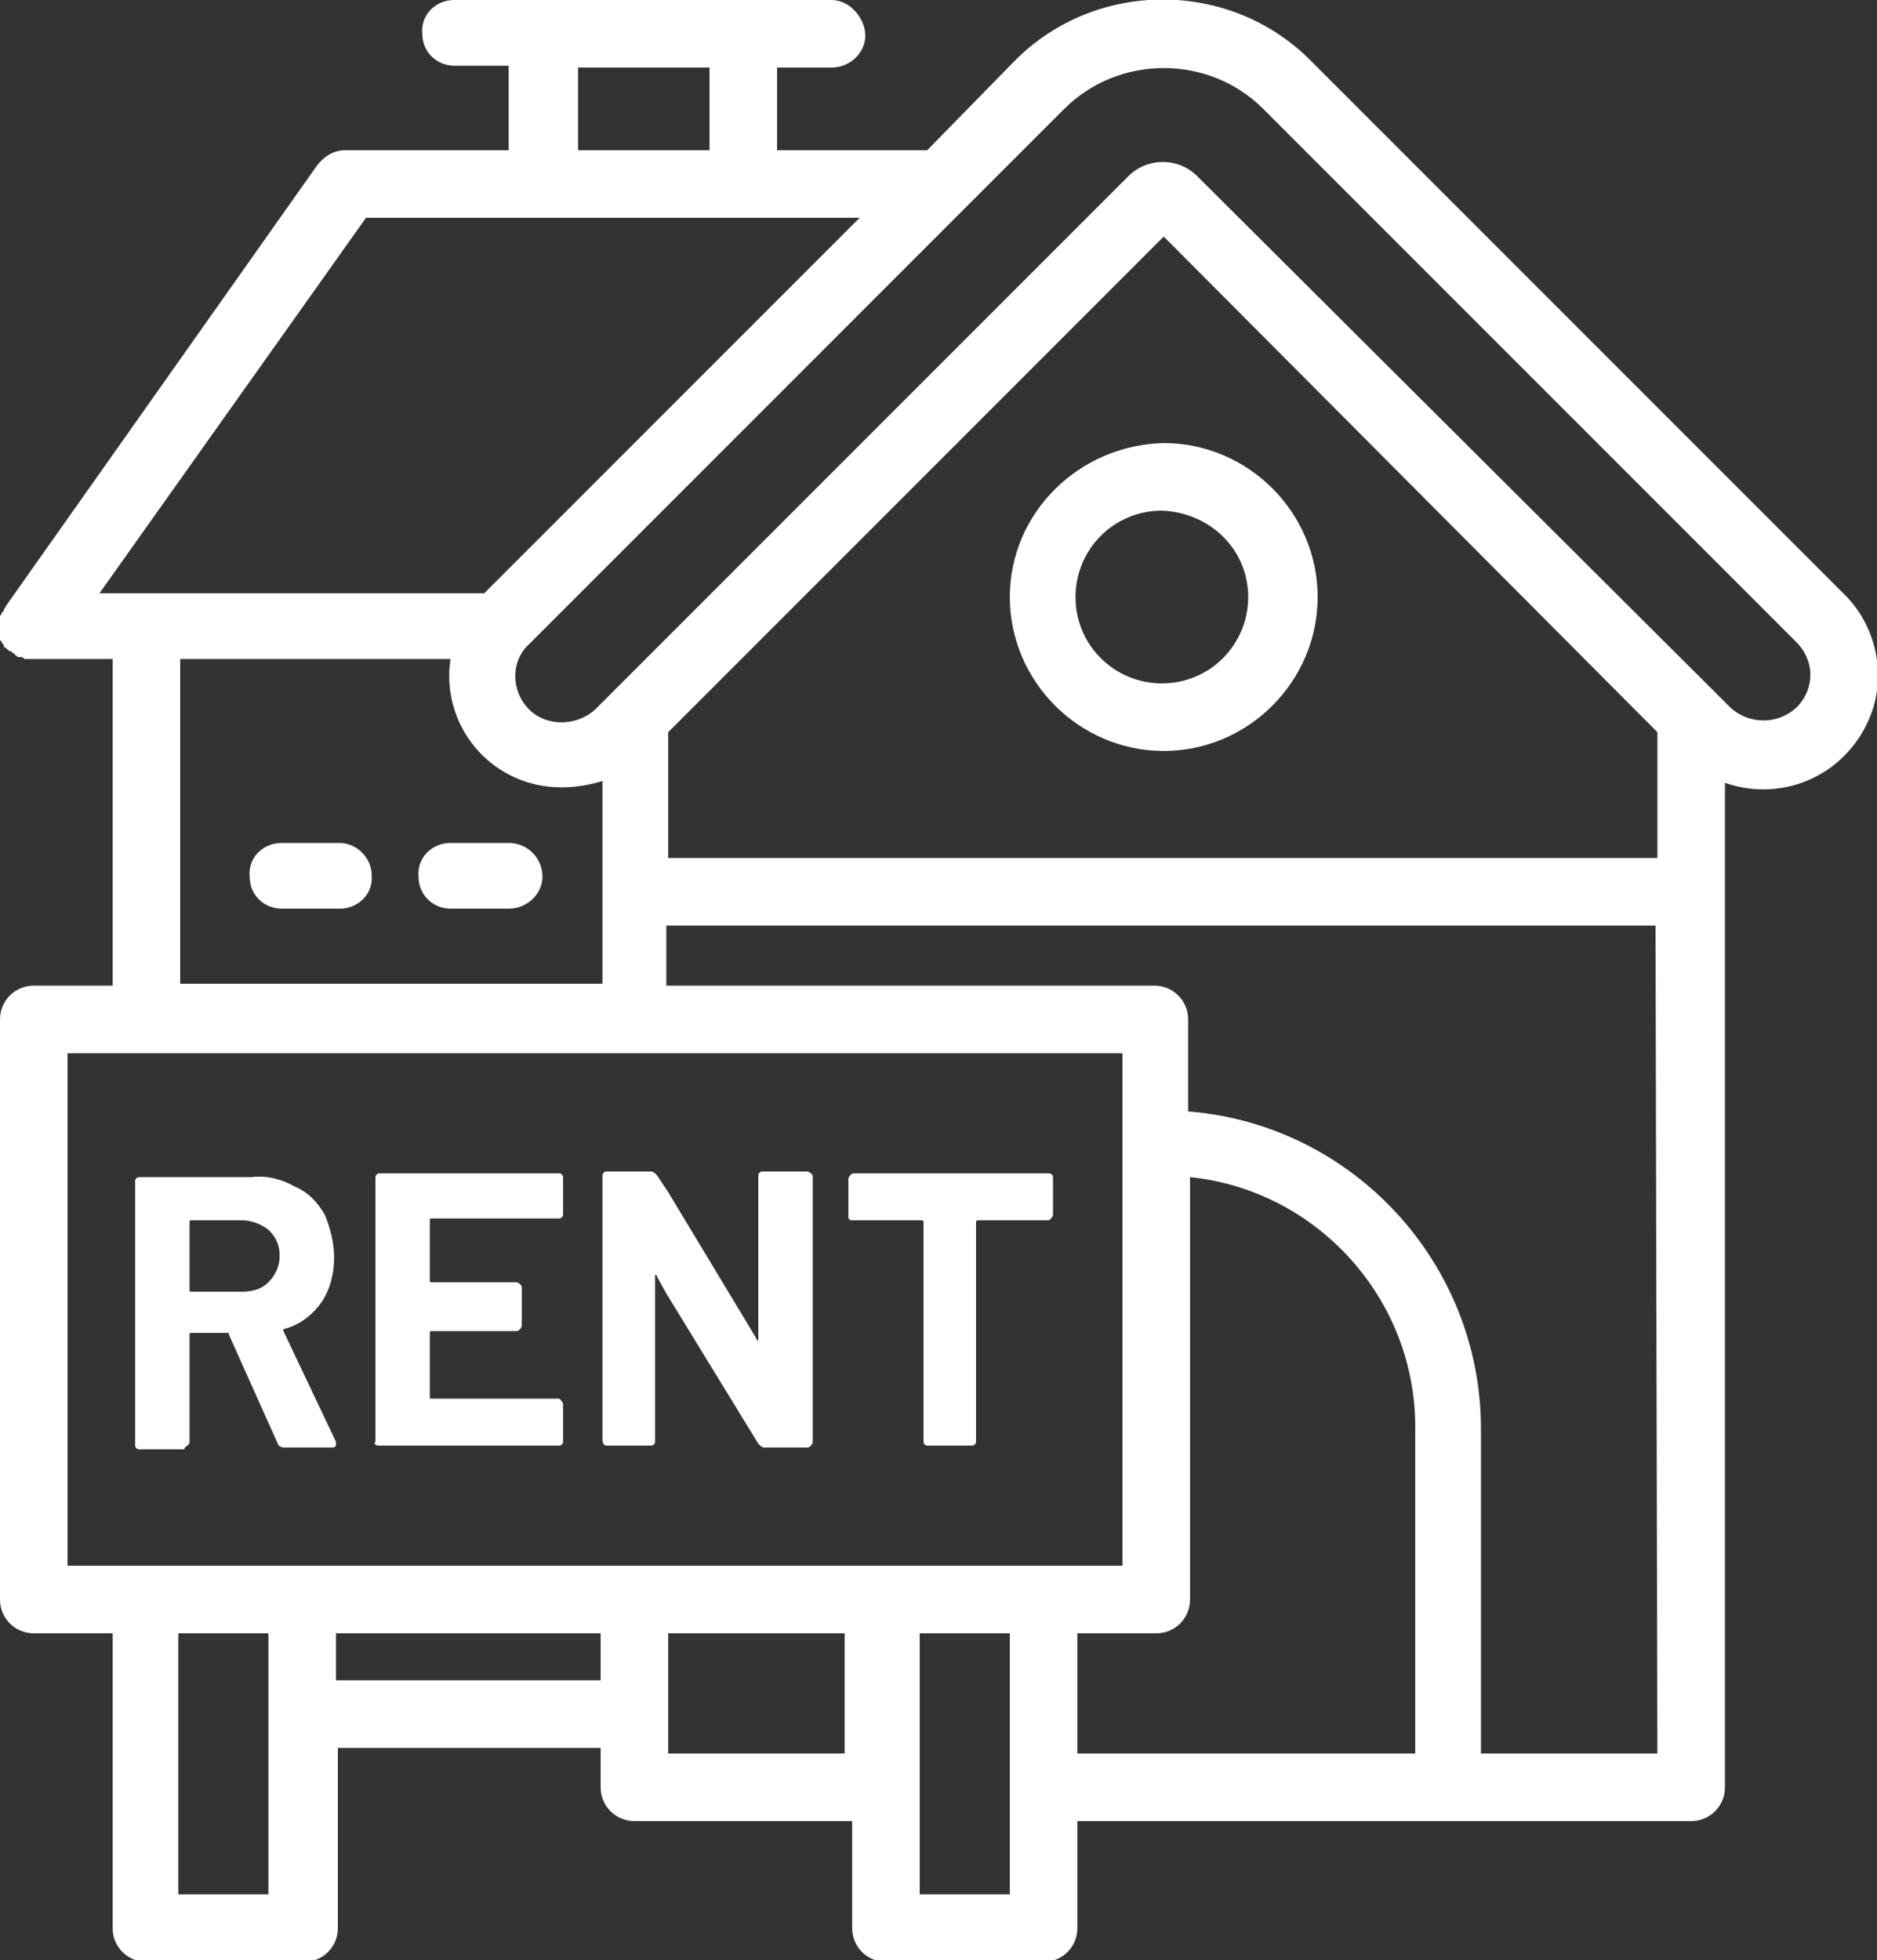
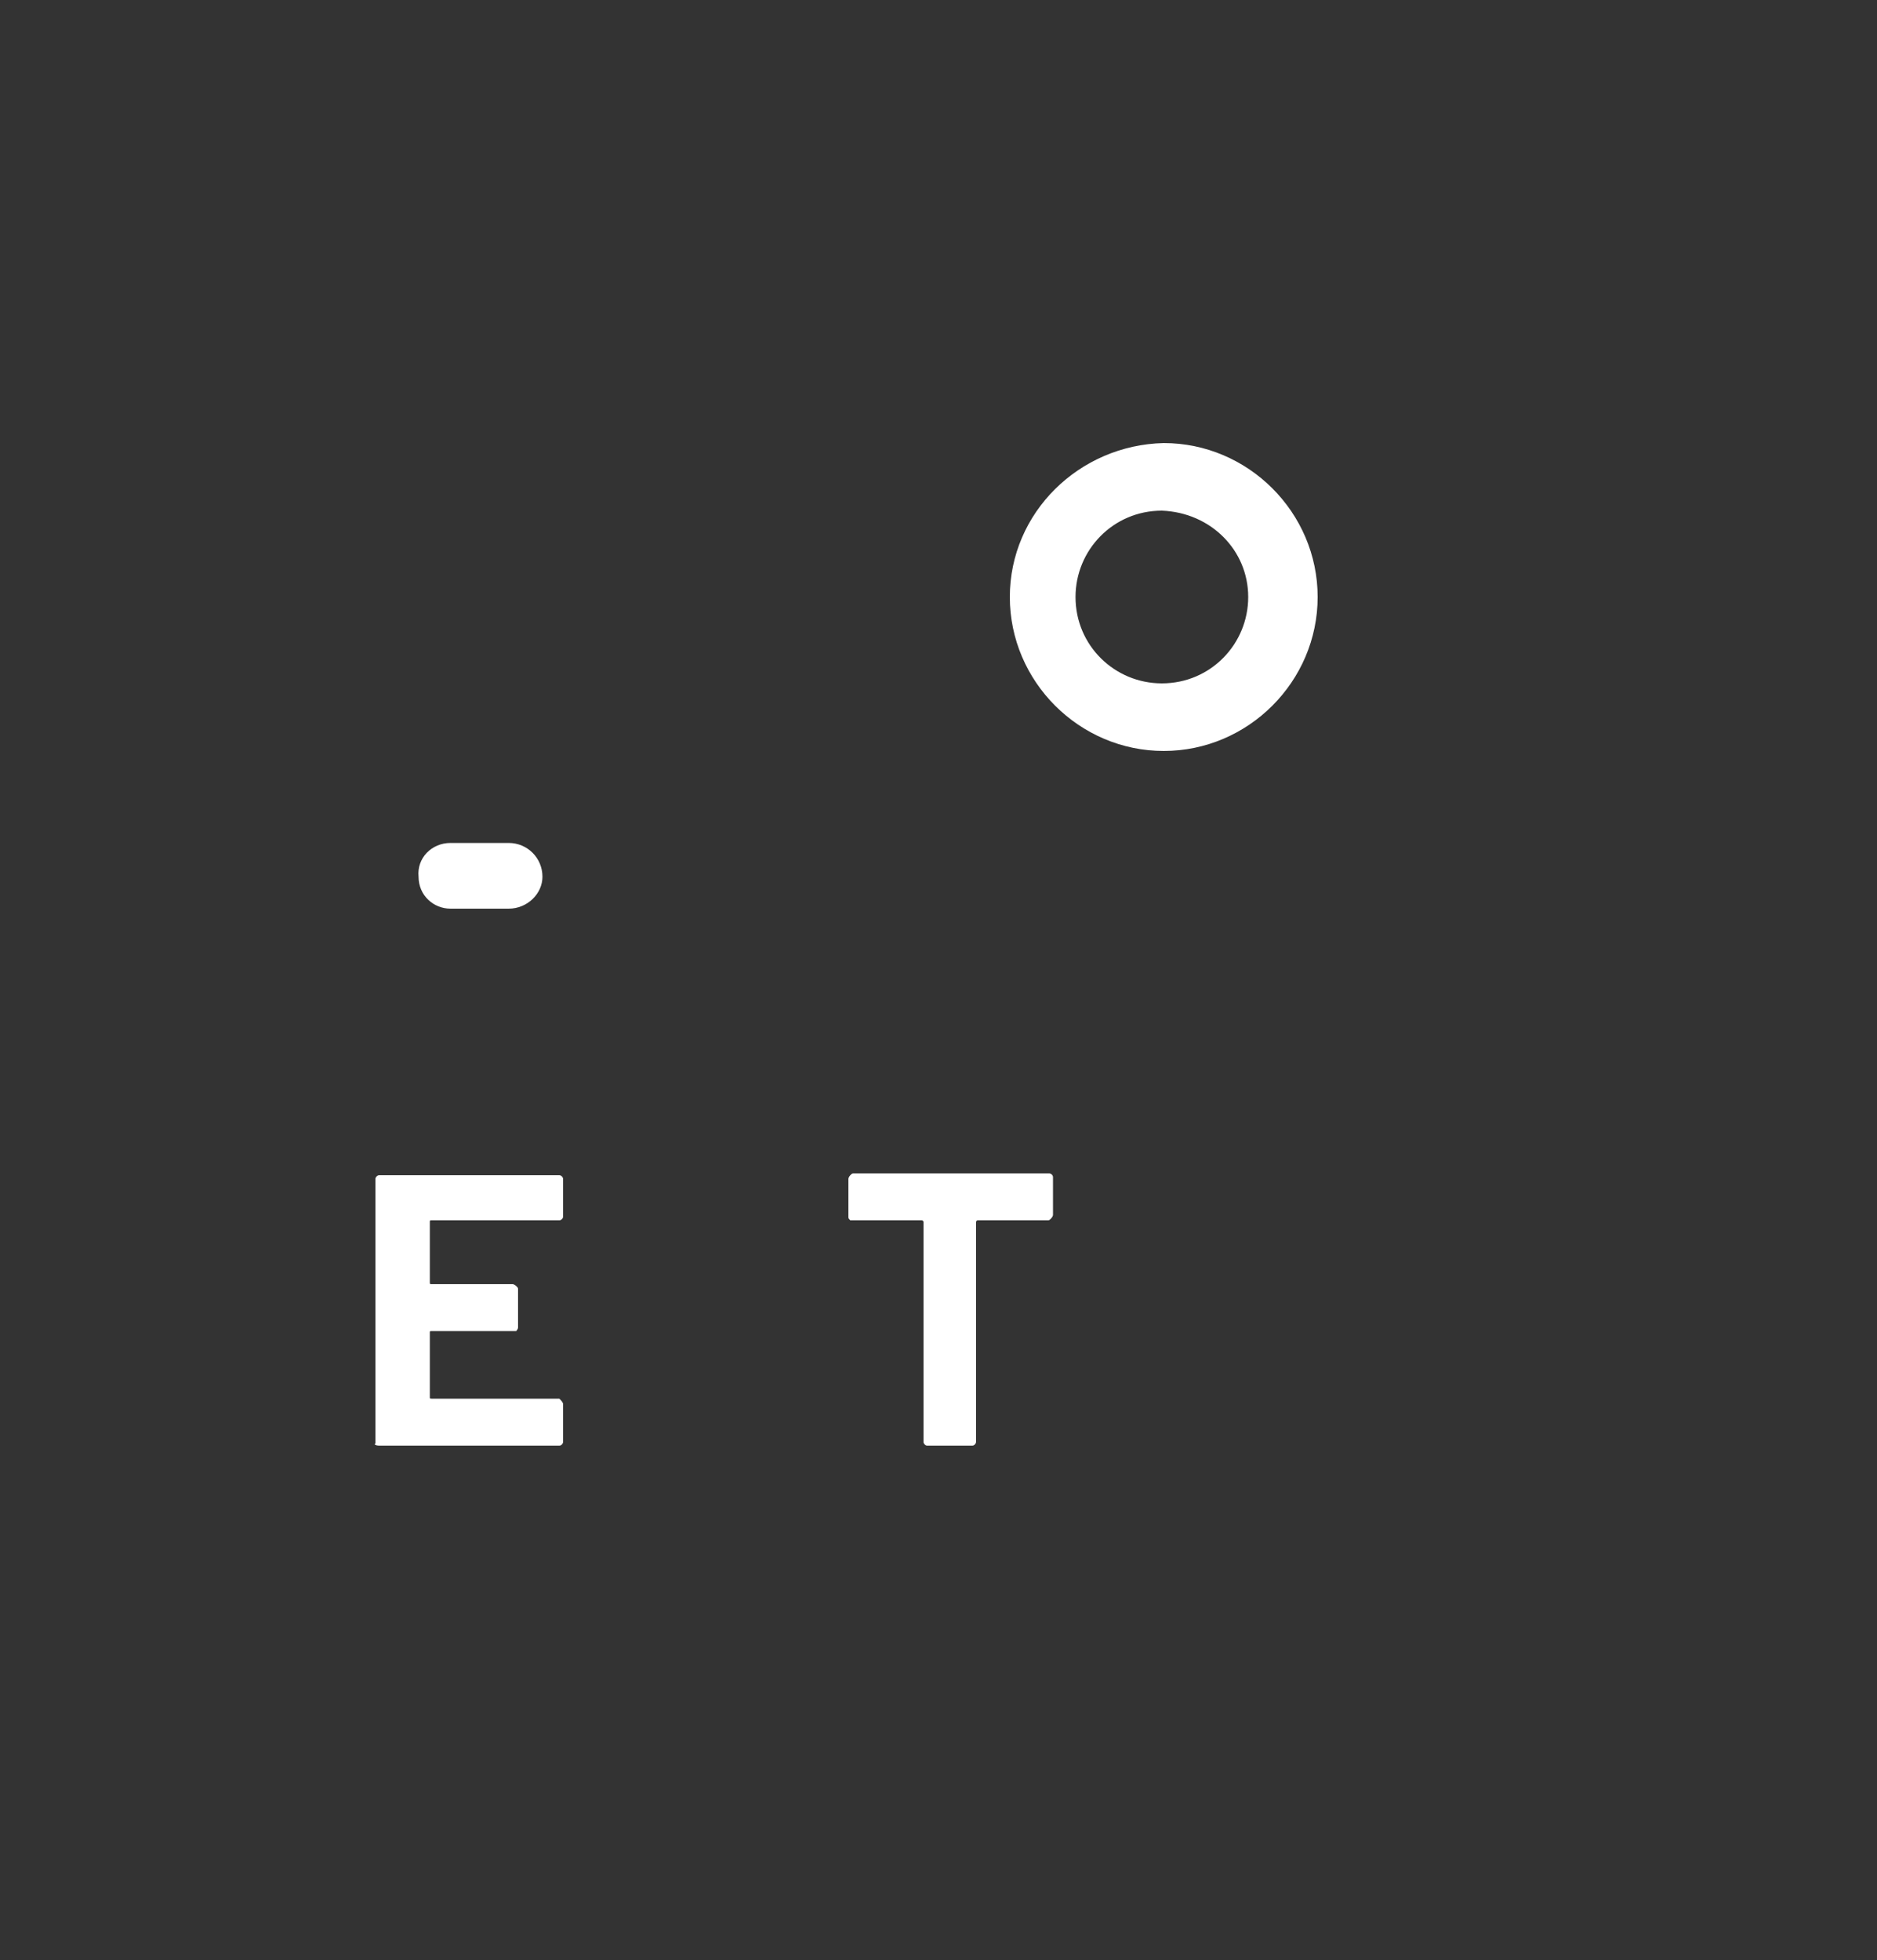
<svg xmlns="http://www.w3.org/2000/svg" version="1.1" id="rental_loans_icon" x="0px" y="0px" viewBox="0 0 100 104.4" style="enable-background:new 0 0 100 104.4;" xml:space="preserve">
  <rect x="0" y="0" width="100" height="104.4" fill="#333333" stroke="none" />
  <style type="text/css">
	.st0{fill:#FFFFFF;}
</style>
  <g id="Group_27">
    <path id="Path_45" class="st0" d="M53.8,31.8c0,4.5,3.7,8.2,8.2,8.2s8.2-3.7,8.2-8.2s-3.7-8.2-8.2-8.2l0,0   C57.5,23.7,53.8,27.3,53.8,31.8 M66.5,31.8c0,2.5-2,4.6-4.6,4.6c-2.5,0-4.6-2-4.6-4.6c0-2.5,2-4.6,4.6-4.6   C64.5,27.3,66.5,29.3,66.5,31.8" />
-     <path id="Path_46" class="st0" d="M69.8,3.2c-4.3-4.3-11.4-4.3-15.7,0c0,0,0,0,0,0L49.4,8h-8V3.6h2.9c1,0,1.8-0.8,1.8-1.7   S45.3,0,44.3,0c0,0-0.1,0-0.1,0h-20c-1,0-1.8,0.8-1.7,1.8c0,1,0.8,1.7,1.7,1.7h2.9V8h-8.7c-0.6,0-1.1,0.3-1.5,0.8L0.3,32.3   c0,0,0,0,0,0c0,0.1-0.1,0.1-0.1,0.2c0,0,0,0.1-0.1,0.1c0,0.1,0,0.1-0.1,0.2s0,0.1-0.1,0.2s0,0.1,0,0.1c0,0.1,0,0.1,0,0.2   c0,0,0,0,0,0c0,0,0,0.1,0,0.1c0,0.1,0,0.1,0,0.2c0,0.1,0,0.1,0,0.2c0,0.1,0,0.1,0.1,0.2c0,0.1,0,0.1,0.1,0.2c0,0.1,0.1,0.1,0.1,0.2   s0.1,0.1,0.1,0.1s0.1,0.1,0.1,0.1c0,0,0.1,0.1,0.2,0.1c0,0,0.1,0.1,0.1,0.1c0,0,0,0,0,0c0,0,0.1,0,0.1,0.1c0.1,0,0.1,0.1,0.2,0.1   c0,0,0.1,0,0.1,0c0.1,0,0.1,0,0.2,0.1c0,0,0.1,0,0.1,0c0.1,0,0.2,0,0.3,0H6v17.4H1.8c-1,0-1.8,0.8-1.8,1.8c0,0,0,0,0,0v30.9   c0,1,0.8,1.8,1.8,1.8c0,0,0,0,0,0H6v15.7c0,1,0.8,1.8,1.8,1.8c0,0,0,0,0,0h8.4c1,0,1.8-0.8,1.8-1.8l0,0v-9.6H32v2.1   c0,1,0.8,1.8,1.8,1.8c0,0,0,0,0,0h11.6v5.7c0,1,0.8,1.8,1.8,1.8c0,0,0,0,0,0h8.4c1,0,1.8-0.8,1.8-1.8l0,0V97h32.7   c1,0,1.8-0.8,1.8-1.8V41.7c3.2,1.1,6.6-0.5,7.8-3.7c0.8-2.2,0.2-4.7-1.4-6.3L69.8,3.2z M30.8,3.6h7V8h-7L30.8,3.6z M5.3,31.6   l14.2-20h26.3l-20,20H5.3z M9.6,35.1H24c-0.5,3.3,1.8,6.4,5.2,6.8c1,0.1,1.9,0,2.9-0.3v10.8H9.6V35.1z M88.3,45.7H35.6V39L62,12.6   L88.3,39V45.7z M53.8,97v3.9H49V87h4.8V97z M3.6,56.1h56.2v27.3H3.6V56.1z M9.5,87h4.8v13.9H9.5V87z M17.9,87H32v2.5H17.9L17.9,87z    M35.6,91.3V87H45v6.4h-9.4V91.3z M57.4,93.4V87h4.2c1,0,1.8-0.8,1.8-1.8c0,0,0,0,0,0V62.7c6.8,0.7,12,6.5,12,13.3v17.4H57.4z    M88.3,93.4h-9.4V76.1c0-8.8-6.8-16.2-15.6-16.9v-4.9c0-1-0.8-1.8-1.8-1.8c0,0,0,0,0,0h-26v-3.2h52.7L88.3,93.4z M95.7,37.7   c-1,0.9-2.5,0.9-3.5,0l-0.6-0.6l-0.3-0.3L63.7,9.3c-1-0.9-2.5-0.9-3.5,0L32.7,36.8l-0.4,0.4l-0.6,0.6c-1,0.9-2.6,0.9-3.5,0   c-1-1-1-2.6,0-3.5L56.7,5.8c2.9-2.9,7.7-2.9,10.6,0c0,0,0,0,0,0l28.4,28.4C96.7,35.2,96.7,36.7,95.7,37.7   C95.7,37.7,95.7,37.7,95.7,37.7" />
-     <path id="Path_47" class="st0" d="M18.1,44.9H15c-1,0-1.8,0.8-1.7,1.8c0,1,0.8,1.7,1.7,1.7h3.1c1,0,1.8-0.8,1.7-1.8   C19.8,45.7,19,44.9,18.1,44.9" />
    <path id="Path_48" class="st0" d="M27.1,44.9H24c-1,0-1.8,0.8-1.7,1.8c0,1,0.8,1.7,1.7,1.7h3.1c1,0,1.8-0.8,1.8-1.7   C28.9,45.7,28.1,44.9,27.1,44.9C27.1,44.9,27.1,44.9,27.1,44.9" />
-     <path id="Path_49" class="st0" d="M10,77c0,0,0.1-0.1,0.1-0.2v-5.7c0-0.1,0-0.1,0.1-0.1c0,0,0,0,0,0h1.9c0.1,0,0.1,0,0.1,0.1   l2.6,5.8c0,0.1,0.2,0.2,0.3,0.2h2.6c0.2,0,0.2-0.1,0.2-0.2c0,0,0-0.1,0-0.1l-2.8-5.9c0,0,0-0.1,0-0.1c0,0,0,0,0,0   c0.8-0.2,1.5-0.7,2-1.4c0.5-0.7,0.7-1.6,0.7-2.4c0-0.8-0.2-1.6-0.5-2.3c-0.4-0.7-0.9-1.2-1.6-1.5c-0.7-0.4-1.5-0.6-2.3-0.5H7.4   c-0.1,0-0.2,0.1-0.2,0.2c0,0,0,0,0,0v14.1c0,0.1,0.1,0.2,0.2,0.2l0,0h2.4C9.9,77,10,77,10,77 M10.1,65.1c0-0.1,0-0.1,0.1-0.1   c0,0,0,0,0,0h2.7c0.5,0,1,0.2,1.4,0.5c0.4,0.4,0.6,0.8,0.6,1.4c0,0.5-0.2,1-0.6,1.4c-0.4,0.4-0.9,0.5-1.4,0.5h-2.7   c-0.1,0-0.1,0-0.1-0.1c0,0,0,0,0,0L10.1,65.1z" />
-     <path id="Path_50" class="st0" d="M20.2,77h9.6c0.1,0,0.2-0.1,0.2-0.2c0,0,0,0,0,0v-2c0-0.1-0.1-0.2-0.2-0.3c0,0,0,0,0,0H23   c-0.1,0-0.1,0-0.1-0.1c0,0,0,0,0,0V71c0-0.1,0-0.1,0.1-0.1c0,0,0,0,0,0h4.5c0.1,0,0.1,0,0.2-0.1c0,0,0.1-0.1,0.1-0.2v-2   c0-0.1,0-0.1-0.1-0.2c0,0-0.1-0.1-0.2-0.1H23c-0.1,0-0.1,0-0.1-0.1c0,0,0,0,0,0v-3.2c0-0.1,0-0.1,0.1-0.1c0,0,0,0,0,0h6.8   c0.1,0,0.2-0.1,0.2-0.2c0,0,0,0,0,0v-2c0-0.1-0.1-0.2-0.2-0.2c0,0,0,0,0,0h-9.6c-0.1,0-0.2,0.1-0.2,0.2c0,0,0,0,0,0v14.1   C19.9,76.9,20,77,20.2,77C20.2,77,20.2,77,20.2,77" />
-     <path id="Path_51" class="st0" d="M32.3,77h2.4c0.1,0,0.2-0.1,0.2-0.2c0,0,0,0,0,0l0-8.8c0-0.1,0-0.1,0-0.1s0.1,0,0.1,0.1l0.5,0.9   l4.9,8c0.1,0.1,0.2,0.2,0.3,0.2h2.3c0.1,0,0.1,0,0.2-0.1c0,0,0.1-0.1,0.1-0.2V62.7c0-0.1,0-0.1-0.1-0.2c0,0-0.1-0.1-0.2-0.1h-2.4   c-0.1,0-0.2,0.1-0.2,0.2c0,0,0,0,0,0l0,8.7c0,0.1,0,0.1,0,0.1s-0.1,0-0.1-0.1l-4.7-7.8L35,62.6c-0.1-0.1-0.2-0.2-0.3-0.2h-2.4   c-0.1,0-0.2,0.1-0.2,0.2c0,0,0,0,0,0v14.1C32.1,76.9,32.2,77,32.3,77L32.3,77" />
+     <path id="Path_50" class="st0" d="M20.2,77h9.6c0.1,0,0.2-0.1,0.2-0.2c0,0,0,0,0,0v-2c0-0.1-0.1-0.2-0.2-0.3c0,0,0,0,0,0H23   c-0.1,0-0.1,0-0.1-0.1c0,0,0,0,0,0V71c0-0.1,0-0.1,0.1-0.1c0,0,0,0,0,0h4.5c0,0,0.1-0.1,0.1-0.2v-2   c0-0.1,0-0.1-0.1-0.2c0,0-0.1-0.1-0.2-0.1H23c-0.1,0-0.1,0-0.1-0.1c0,0,0,0,0,0v-3.2c0-0.1,0-0.1,0.1-0.1c0,0,0,0,0,0h6.8   c0.1,0,0.2-0.1,0.2-0.2c0,0,0,0,0,0v-2c0-0.1-0.1-0.2-0.2-0.2c0,0,0,0,0,0h-9.6c-0.1,0-0.2,0.1-0.2,0.2c0,0,0,0,0,0v14.1   C19.9,76.9,20,77,20.2,77C20.2,77,20.2,77,20.2,77" />
    <path id="Path_52" class="st0" d="M45.5,65h3.6c0,0,0,0,0,0c0,0,0.1,0,0.1,0.1c0,0,0,0,0,0v11.7c0,0.1,0.1,0.2,0.2,0.2c0,0,0,0,0,0   h2.4c0.1,0,0.2-0.1,0.2-0.2c0,0,0,0,0,0V65.1c0,0,0-0.1,0.1-0.1c0,0,0,0,0,0h3.7c0.1,0,0.1,0,0.2-0.1c0,0,0.1-0.1,0.1-0.2v-2   c0-0.1-0.1-0.2-0.2-0.2c0,0,0,0,0,0H45.5c-0.1,0-0.1,0-0.2,0.1c0,0-0.1,0.1-0.1,0.2v2c0,0.1,0,0.1,0.1,0.2C45.3,65,45.4,65,45.5,65   " />
  </g>
</svg>